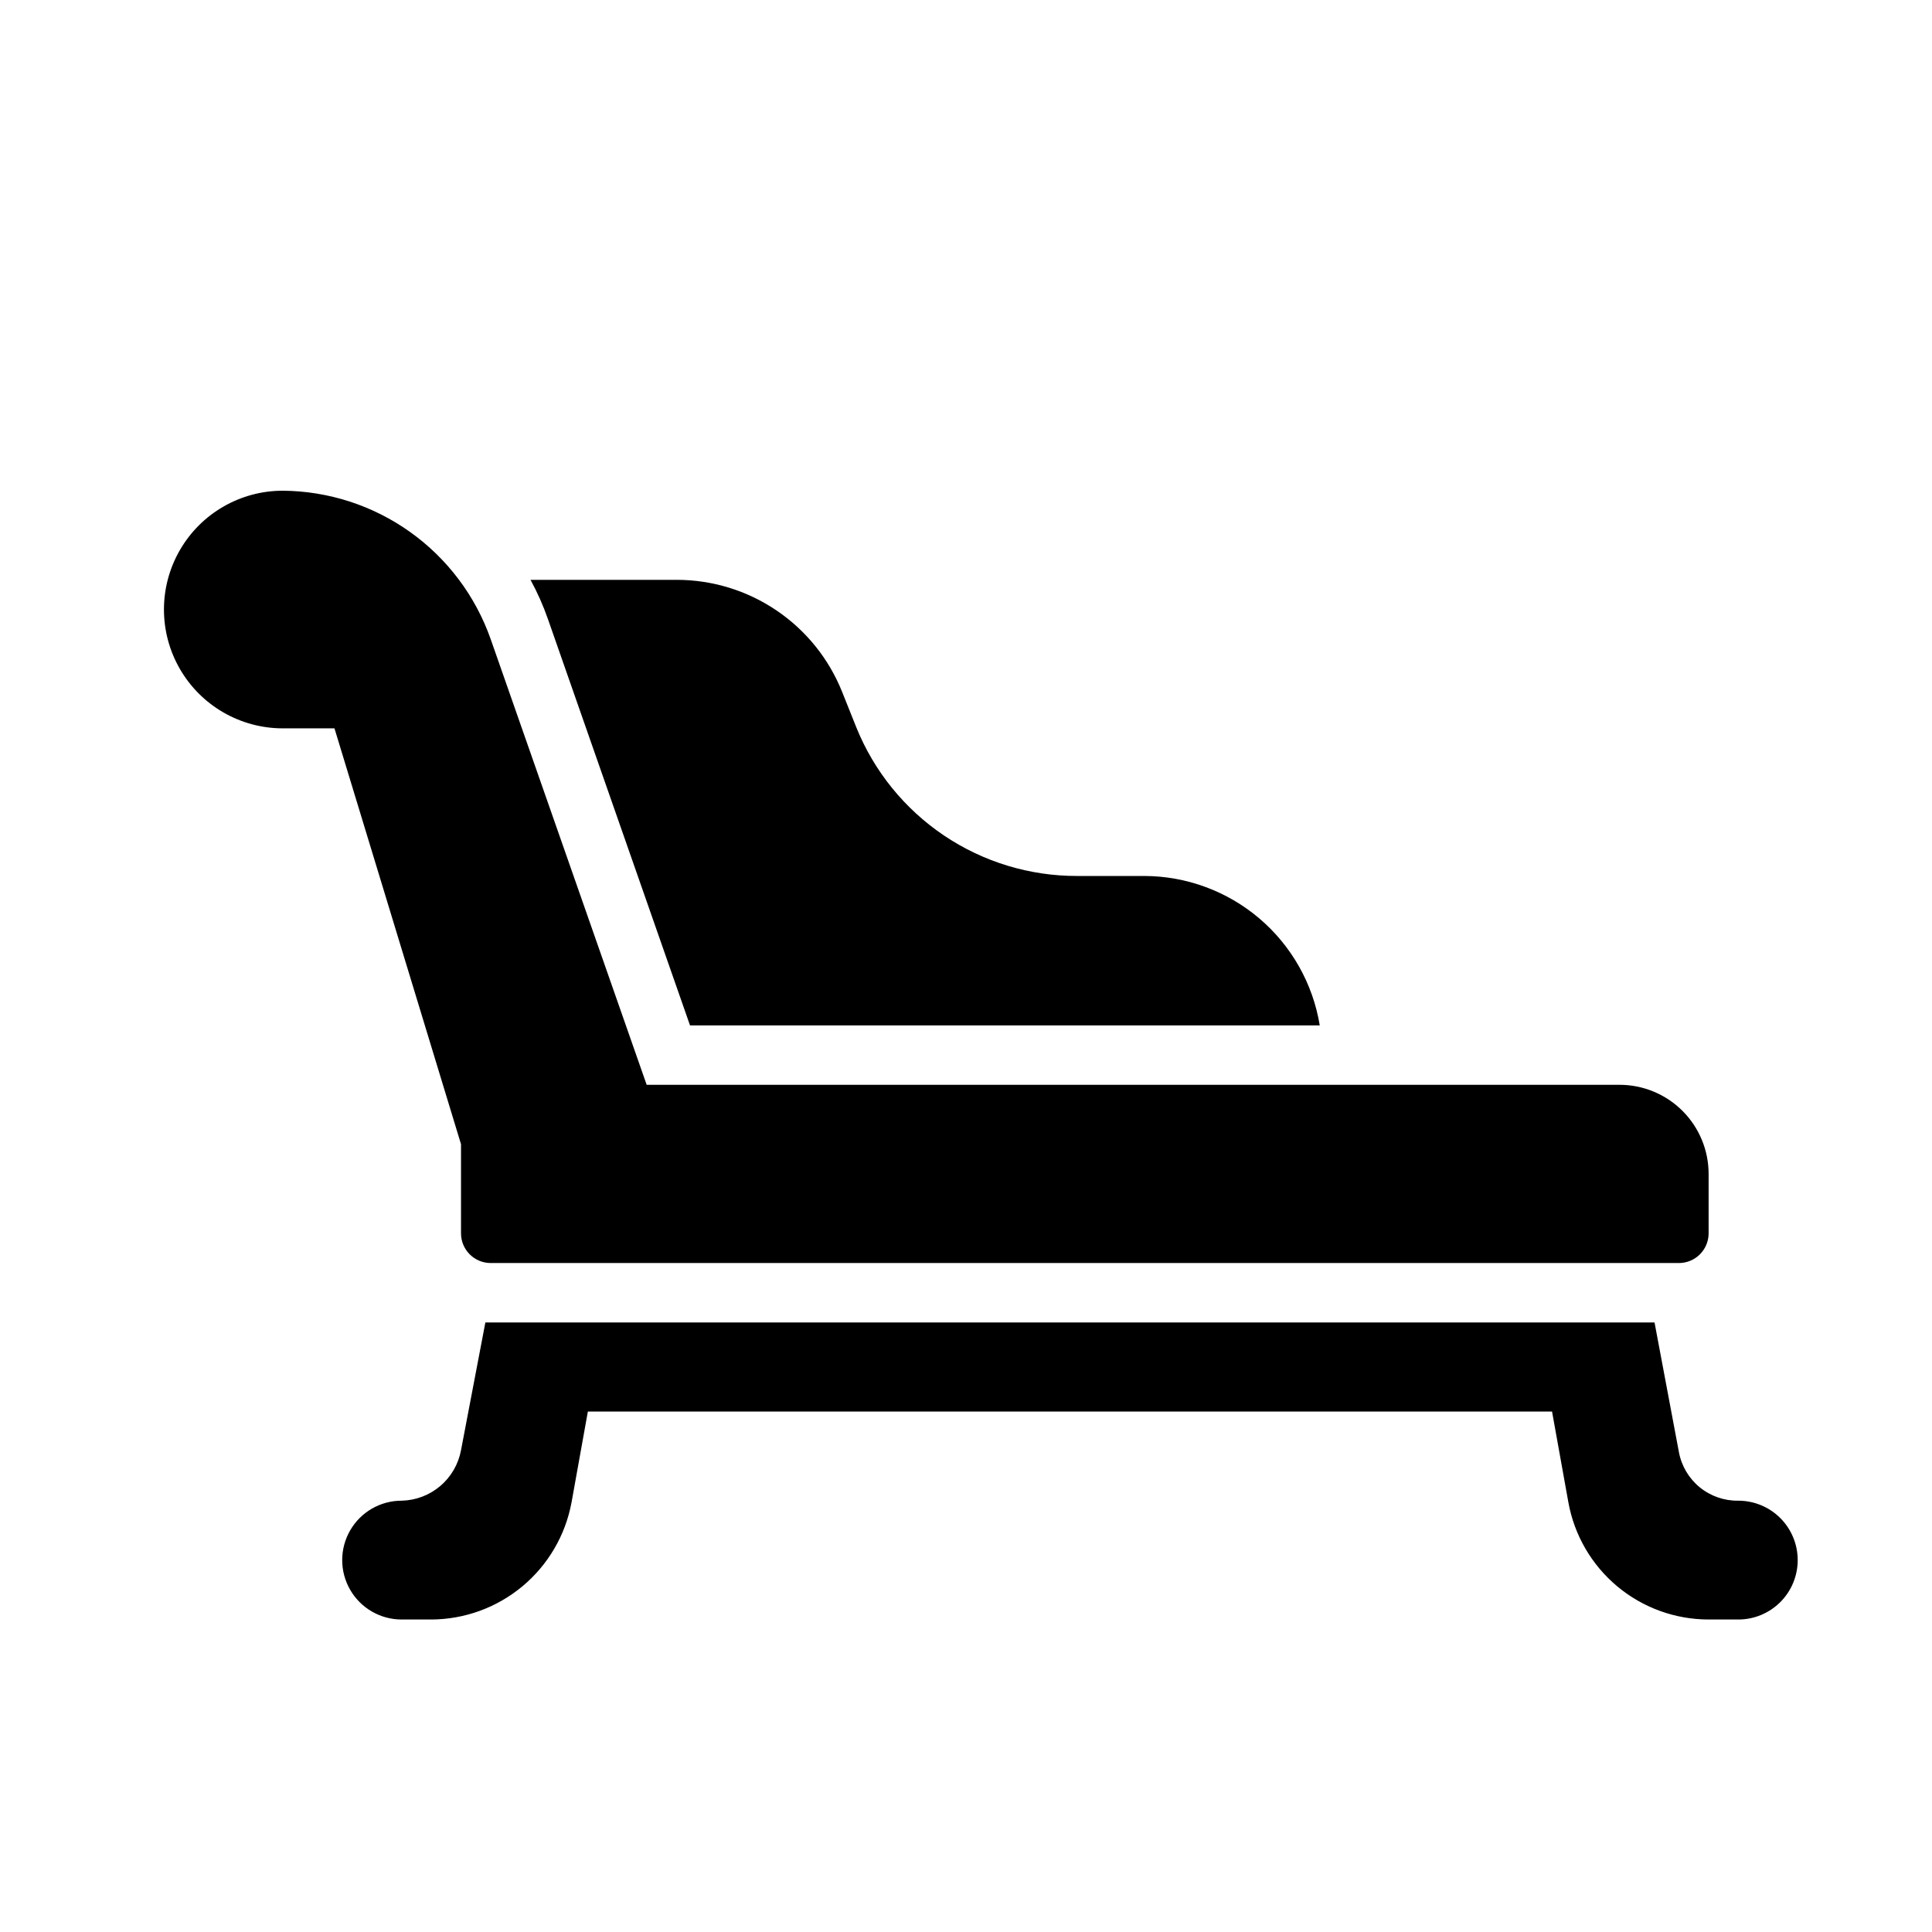
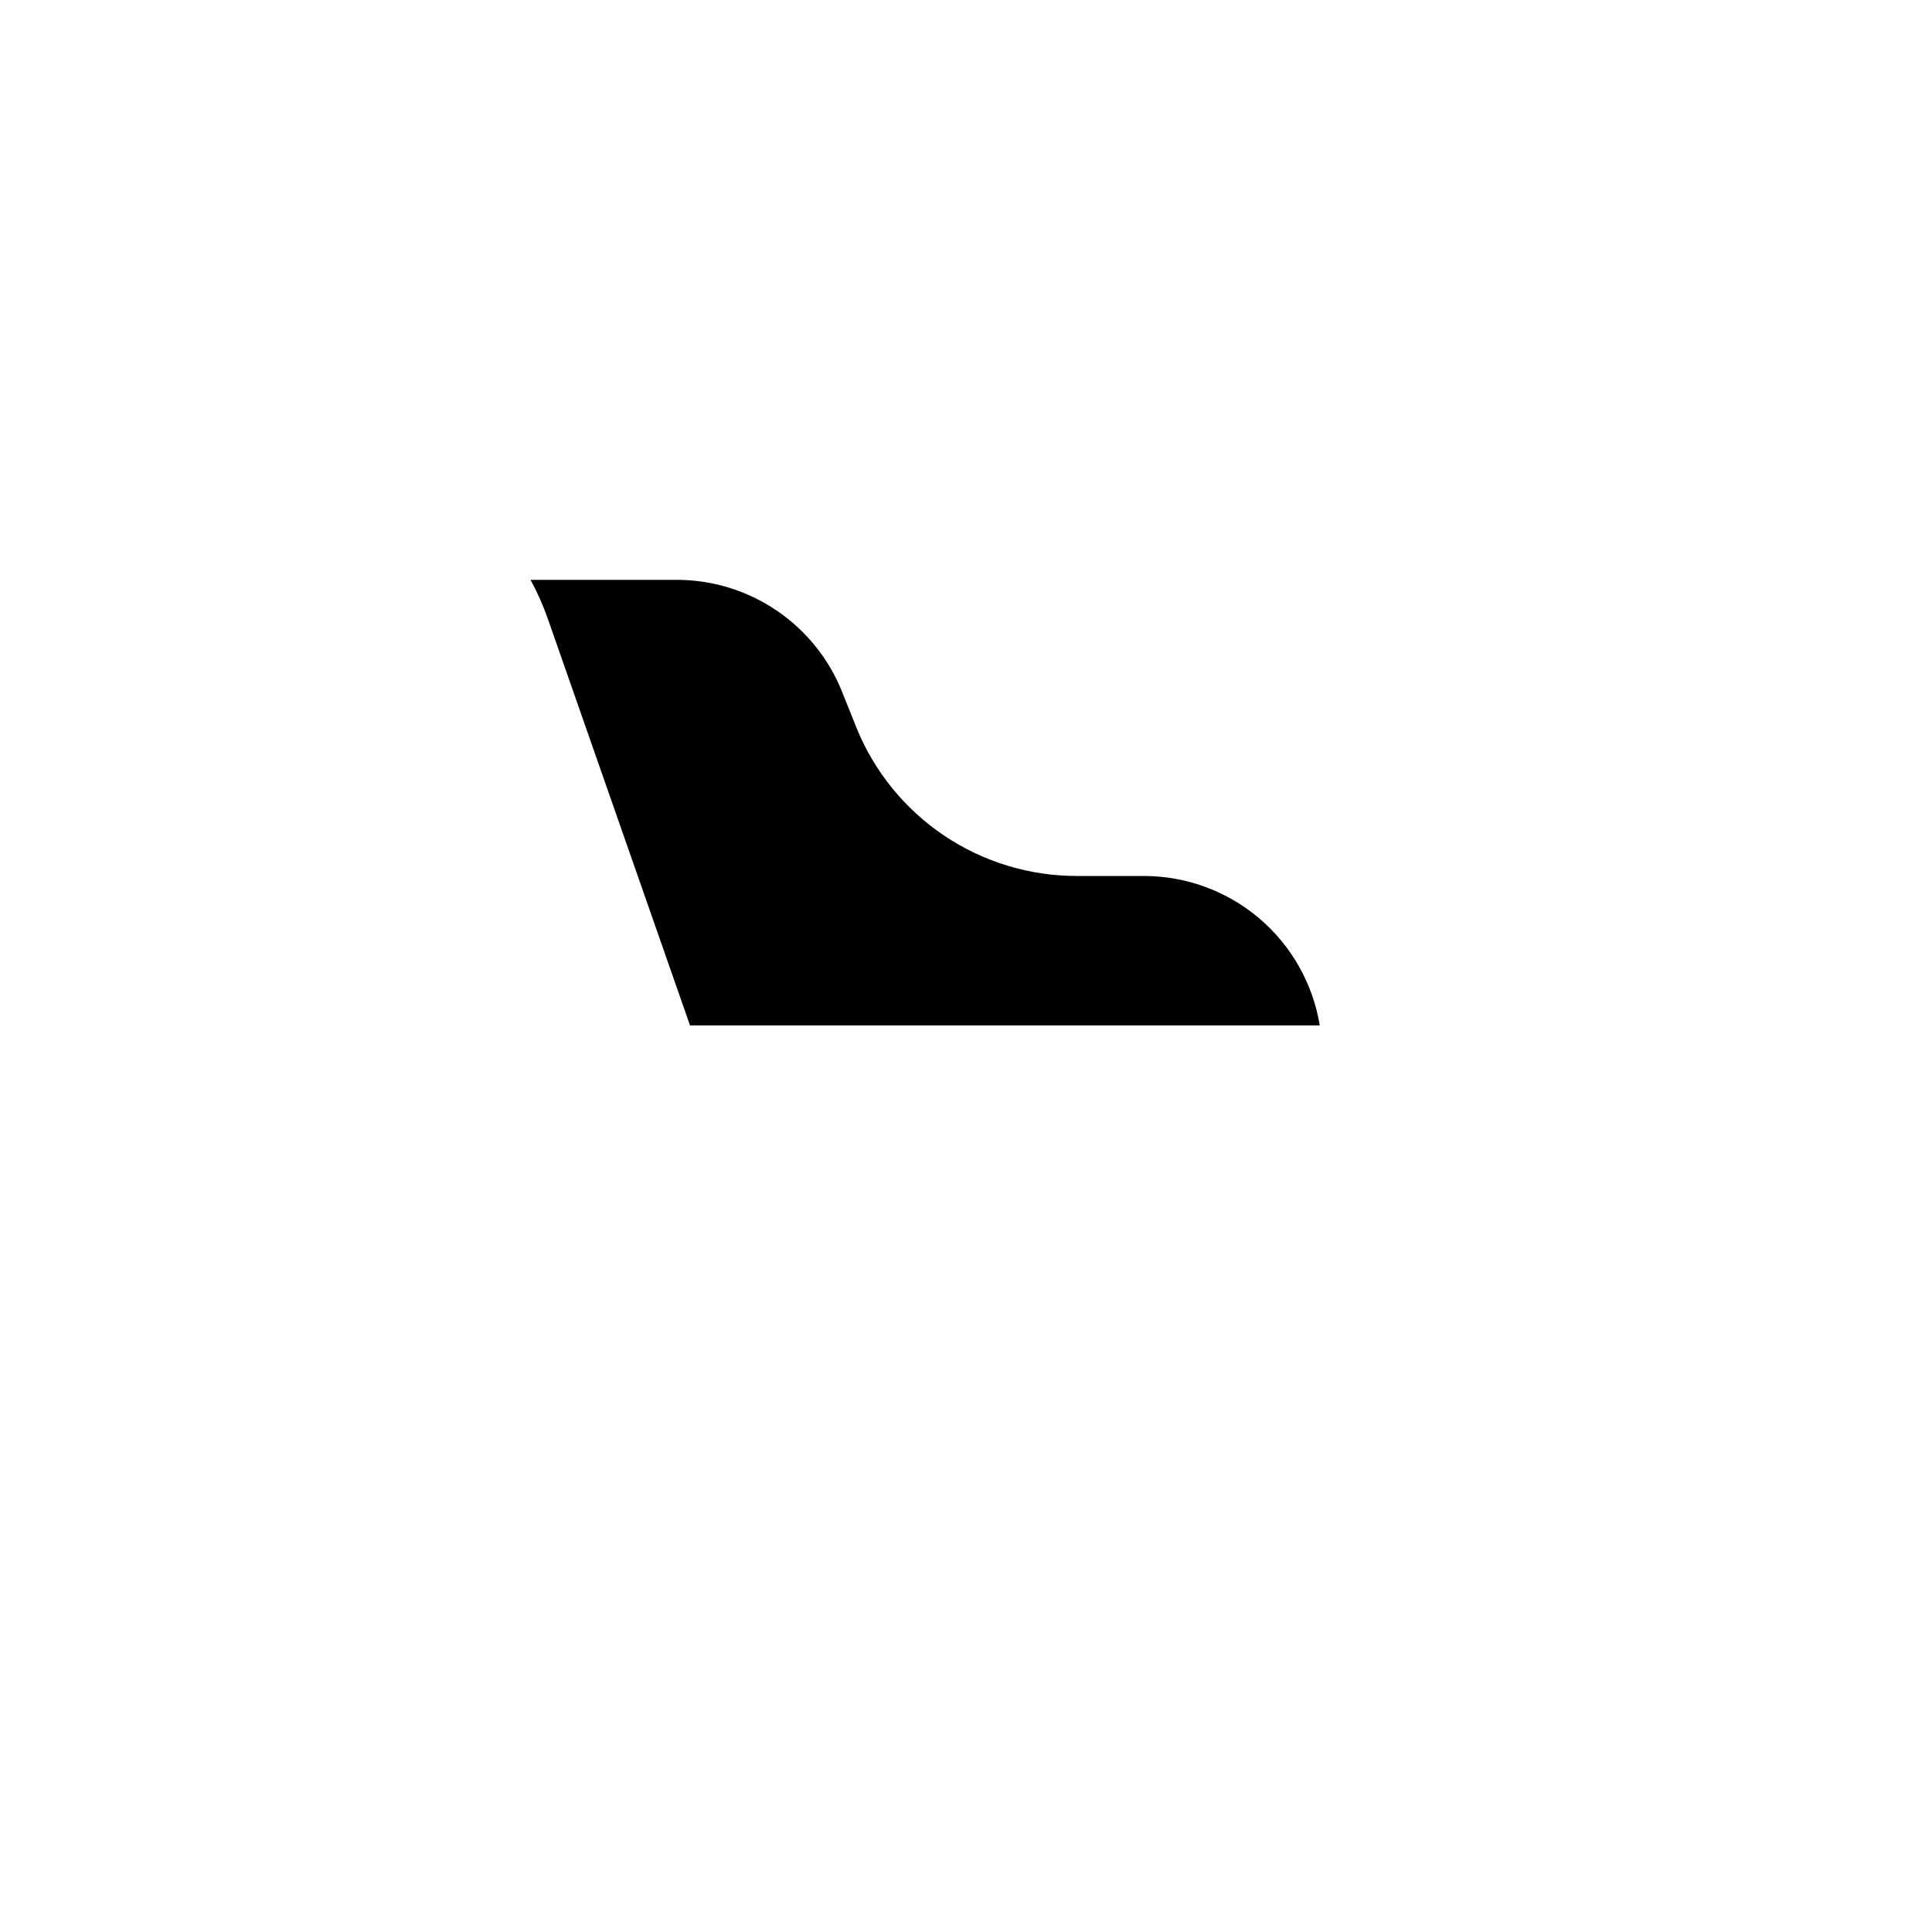
<svg xmlns="http://www.w3.org/2000/svg" fill="#000000" width="800px" height="800px" version="1.1" viewBox="144 144 512 512">
  <g>
-     <path d="m596.8 455.1v15.746c0 2.086-0.832 4.09-2.309 5.566-1.477 1.477-3.477 2.305-5.566 2.305h-314.88c-4.348 0-7.871-3.523-7.871-7.871v-23.617l-33.535-110.21h-13.699c-11.25 0-21.645-6.004-27.27-15.746-5.625-9.742-5.625-21.746 0-31.488 5.625-9.742 16.02-15.742 27.27-15.742 12.121 0.09 23.914 3.922 33.777 10.965s17.309 16.961 21.328 28.395l41.328 118.08h257.81c6.262 0 12.27 2.488 16.699 6.914 4.43 4.43 6.918 10.438 6.918 16.699z" />
-     <path d="m620.41 557.44c0 4.176-1.656 8.18-4.609 11.133-2.953 2.953-6.957 4.613-11.133 4.613h-7.871c-8.844-0.004-17.406-3.109-24.199-8.777-6.789-5.668-11.375-13.539-12.957-22.238l-4.332-24.09h-255.52l-4.328 24.09h-0.004c-1.613 8.688-6.207 16.539-12.988 22.199-6.785 5.664-15.332 8.781-24.168 8.816h-7.871c-5.625 0-10.82-3-13.633-7.871s-2.812-10.875 0-15.746 8.008-7.871 13.633-7.871c3.762-0.082 7.383-1.457 10.25-3.894 2.867-2.438 4.809-5.789 5.496-9.488l6.453-33.852h309.84l6.453 34.324c0.672 3.668 2.621 6.977 5.504 9.344 2.887 2.363 6.512 3.625 10.242 3.566 4.176 0 8.18 1.66 11.133 4.609 2.953 2.953 4.609 6.957 4.609 11.133z" />
-     <path d="m493.75 415.74h-166.89l-37.629-107.61c-1.258-3.613-2.809-7.113-4.644-10.469h38.73c9.438 0 18.66 2.824 26.473 8.117 7.816 5.289 13.867 12.797 17.375 21.559l3.777 9.445c4.711 11.648 12.801 21.617 23.223 28.633 10.422 7.012 22.703 10.75 35.27 10.727h17.789c11.188 0.023 22.004 4.016 30.527 11.266 8.52 7.25 14.188 17.293 15.996 28.332z" />
+     <path d="m493.75 415.74h-166.89l-37.629-107.61c-1.258-3.613-2.809-7.113-4.644-10.469h38.73c9.438 0 18.66 2.824 26.473 8.117 7.816 5.289 13.867 12.797 17.375 21.559l3.777 9.445c4.711 11.648 12.801 21.617 23.223 28.633 10.422 7.012 22.703 10.75 35.27 10.727h17.789c11.188 0.023 22.004 4.016 30.527 11.266 8.52 7.25 14.188 17.293 15.996 28.332" />
  </g>
</svg>